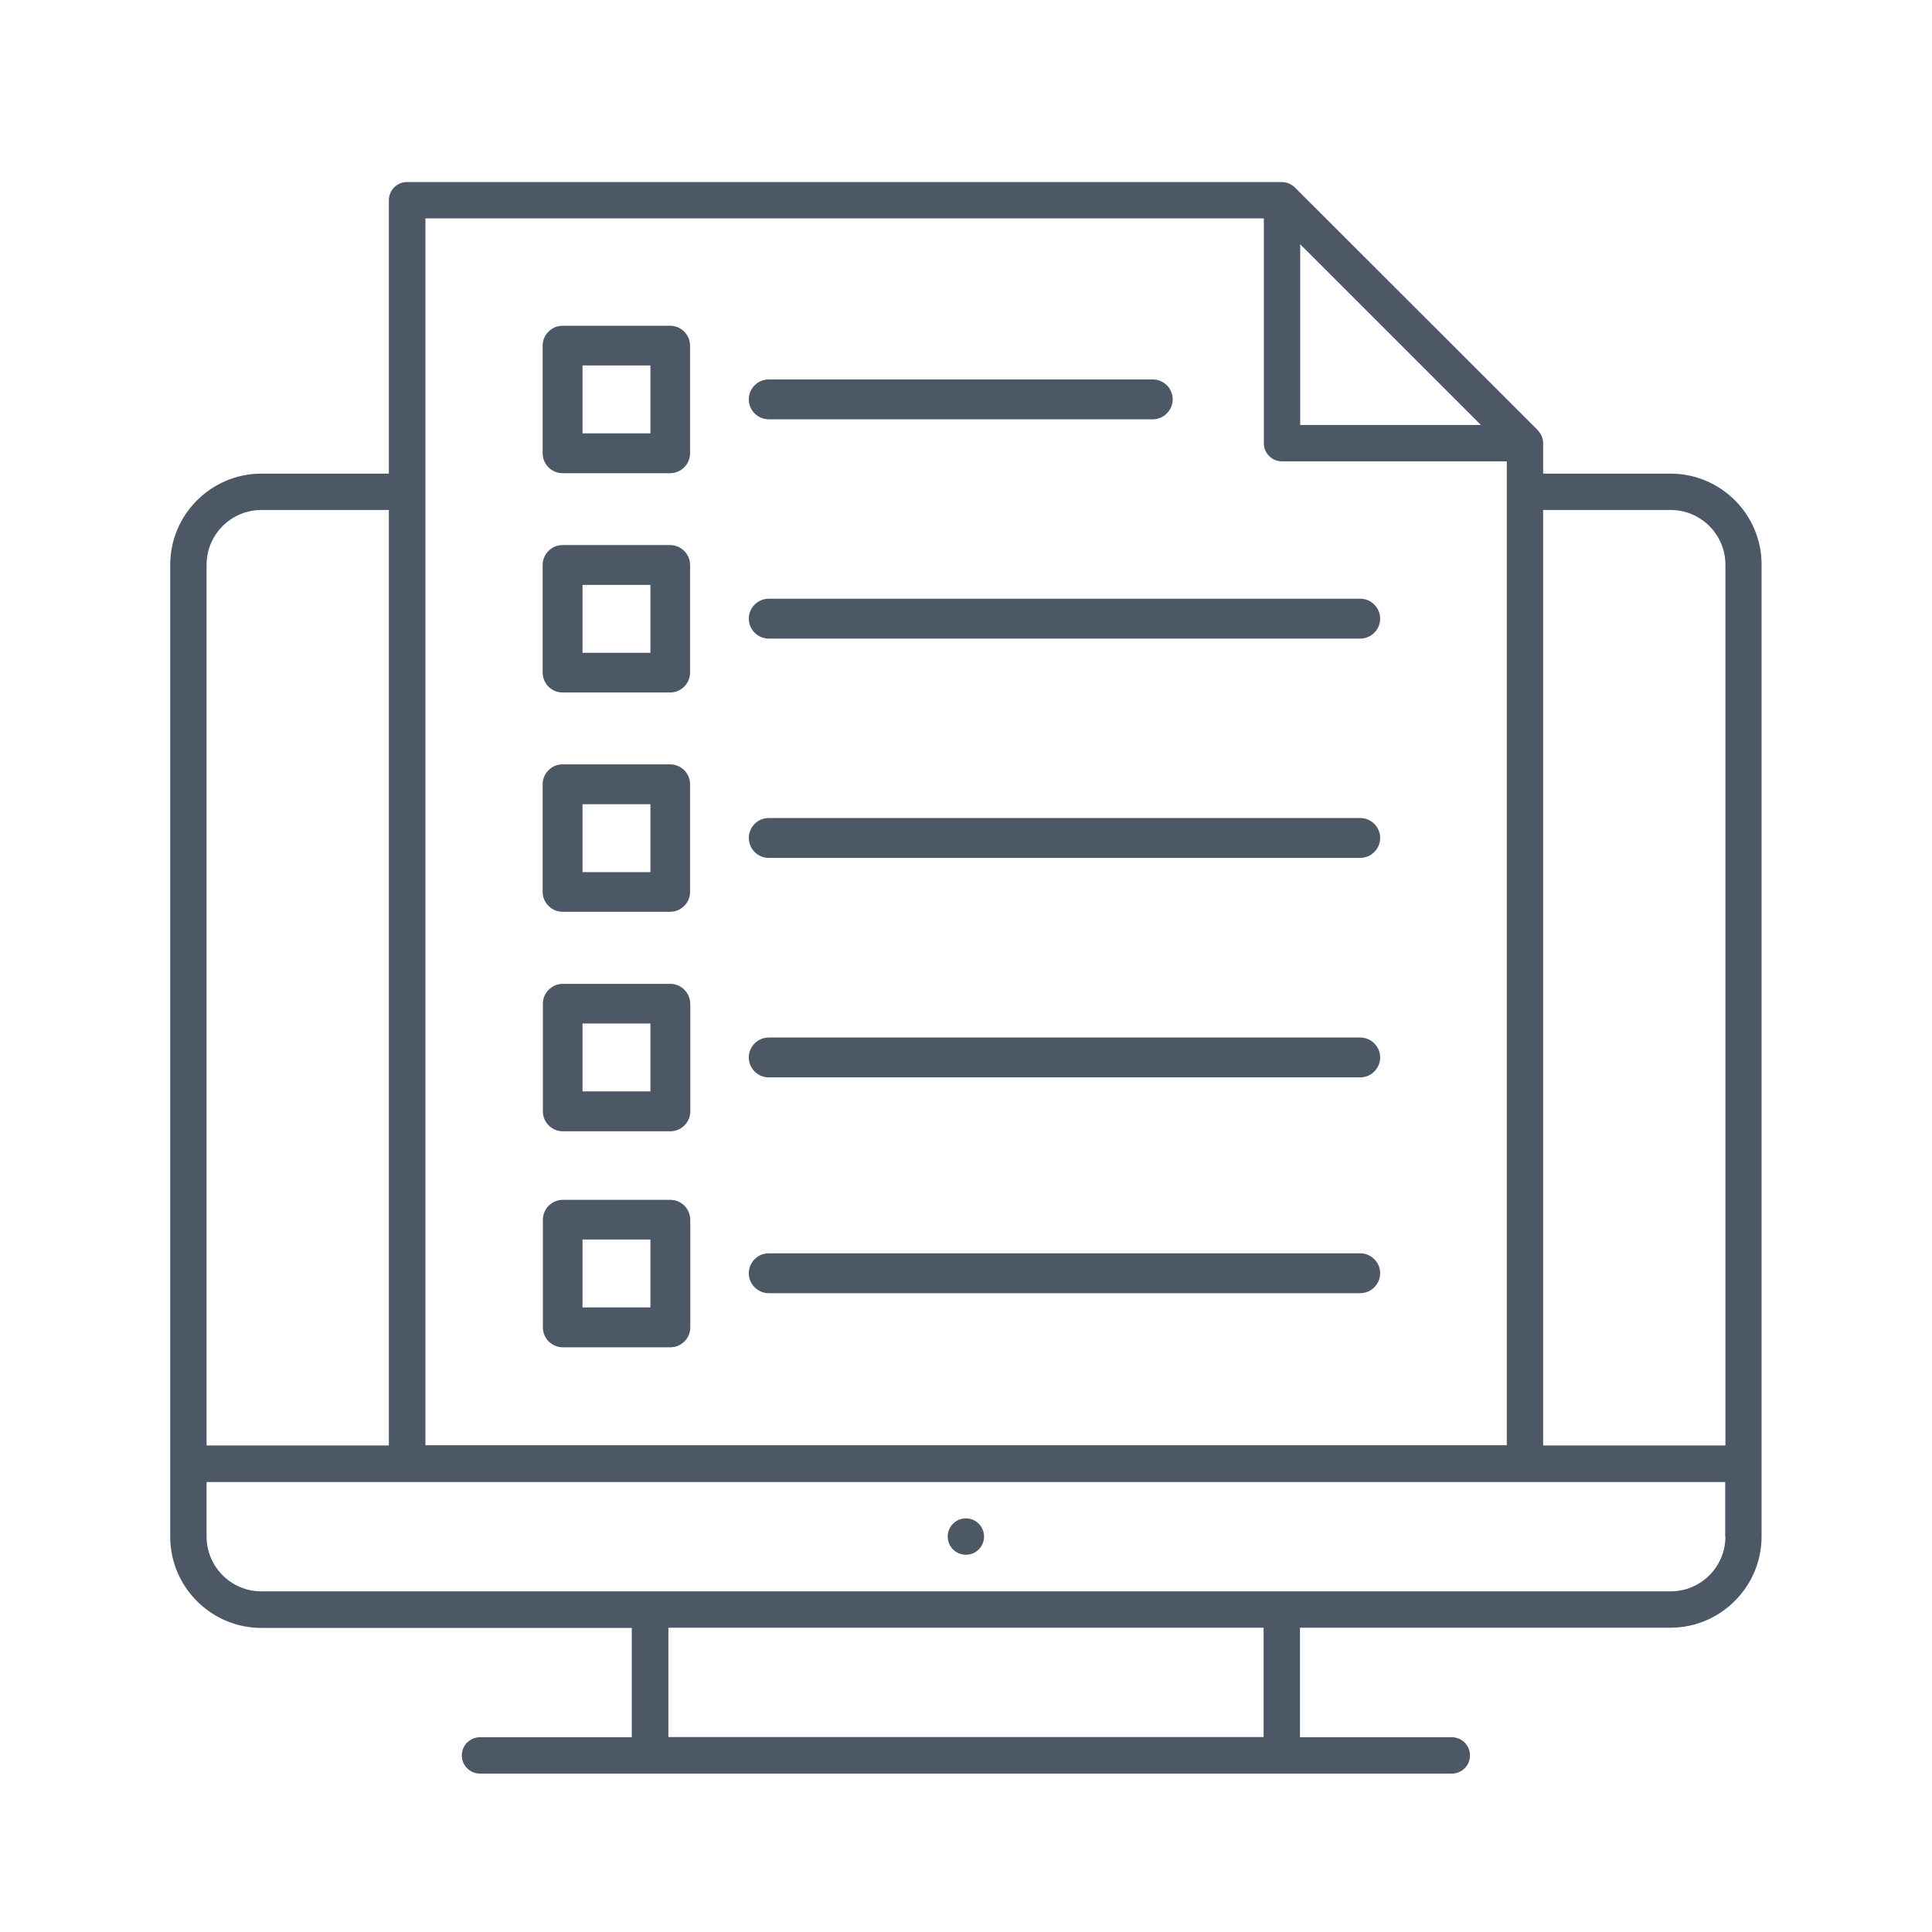
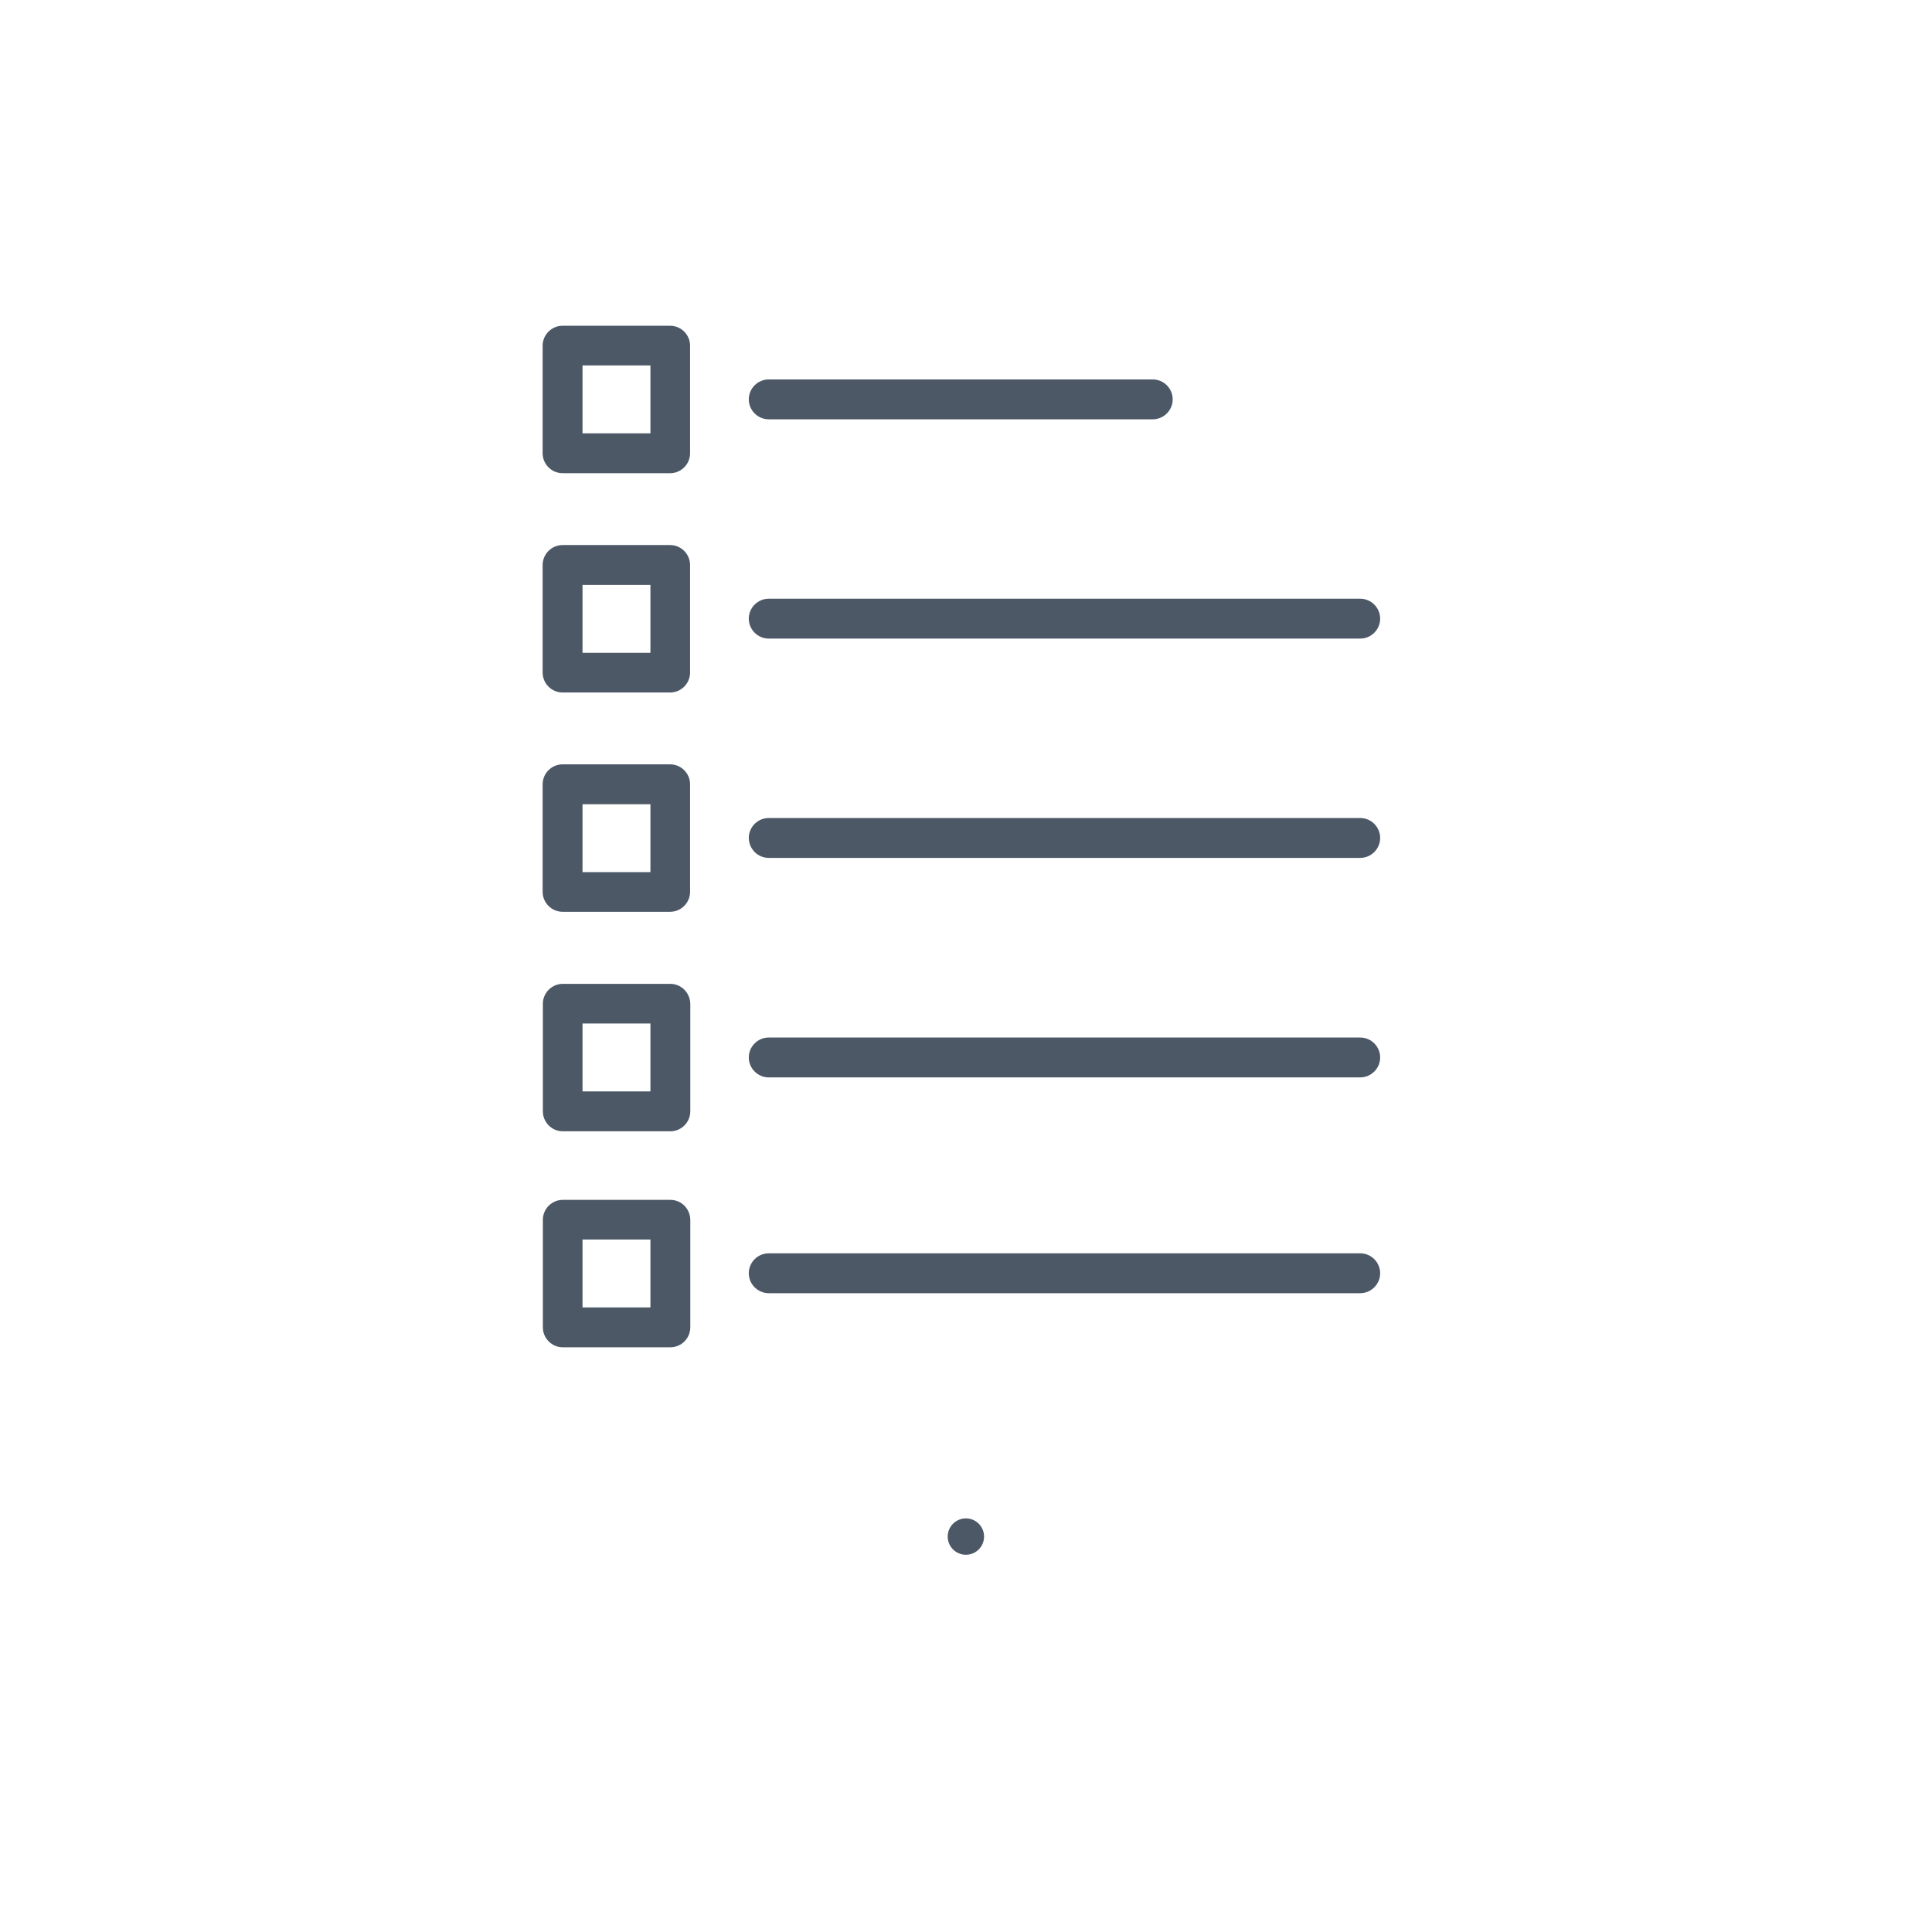
<svg xmlns="http://www.w3.org/2000/svg" id="Layer_1" x="0px" y="0px" viewBox="0 0 88.19 88.19" style="enable-background:new 0 0 88.19 88.19;" xml:space="preserve">
  <style type="text/css">	.st0{fill:#F3F4F5;}	.st1{fill:#E1EEEE;}	.st2{fill:#FFFFFF;}	.st3{fill:#003BAF;}	.st4{fill:none;stroke:#003BAF;stroke-width:0.25;stroke-miterlimit:10;}	.st5{fill:none;stroke:#003BAF;stroke-width:0.5;stroke-miterlimit:10;}	.st6{fill:none;stroke:#E1EEEE;stroke-miterlimit:10;}	.st7{fill:none;stroke:#003BAF;stroke-width:0.75;stroke-linecap:round;stroke-miterlimit:10;}	.st8{fill:none;stroke:#003BAF;stroke-width:0.75;stroke-linecap:round;stroke-miterlimit:10;stroke-dasharray:4.247,4.247;}	.st9{opacity:0.68;fill:none;stroke:#E1EEEE;stroke-width:0.1;stroke-miterlimit:10;}	.st10{fill:none;stroke:#E1EEEE;stroke-width:0.1;stroke-miterlimit:10;}	.st11{fill:none;stroke:#E1EEEE;stroke-width:4;stroke-linecap:round;stroke-miterlimit:10;}	.st12{fill:none;stroke:#003BAF;stroke-width:4;stroke-linecap:round;stroke-miterlimit:10;}	.st13{fill:#4C5866;}	.st14{fill:none;}	.st15{fill-rule:evenodd;clip-rule:evenodd;fill:#FA5213;}	.st16{fill:#FA5213;}</style>
  <g>
    <g>
      <circle class="st13" cx="44.09" cy="70.14" r="0.83" />
    </g>
  </g>
  <path class="st14" d="M11.93,23.28c-1.38,0-2.5,1.12-2.5,2.5v40.21h8.32v-42.7H11.93z" />
  <path class="st14" d="M78.76,65.99V25.78c0-1.38-1.12-2.5-2.5-2.5h-5.82v42.7H78.76z" />
-   <path class="st13" d="M76.26,21.62h-5.82v-1.39c0-0.13-0.03-0.25-0.09-0.37c-0.01-0.02-0.02-0.03-0.02-0.04 c-0.04-0.06-0.08-0.12-0.13-0.18c0,0,0,0,0,0L59.1,8.55c0,0,0,0,0,0c-0.05-0.05-0.11-0.09-0.18-0.13c-0.01-0.01-0.03-0.02-0.04-0.02 c-0.11-0.06-0.24-0.09-0.37-0.09H18.58c-0.46,0-0.83,0.37-0.83,0.83v12.48h-5.82c-2.29,0-4.16,1.87-4.16,4.16v41.04v0v3.33 c0,2.29,1.87,4.16,4.16,4.16h16.91v4.99h-6.93c-0.46,0-0.83,0.37-0.83,0.83s0.37,0.83,0.83,0.83h7.76h28.84h7.76 c0.46,0,0.83-0.37,0.83-0.83s-0.37-0.83-0.83-0.83h-6.93V74.3h16.91c2.29,0,4.16-1.87,4.16-4.16v-3.33v0V25.78 C80.42,23.49,78.55,21.62,76.26,21.62z M59.35,11.15l8.25,8.25h-8.25V11.15z M19.42,21.62V9.97h38.27v10.26 c0,0.46,0.37,0.83,0.83,0.83h10.26v0.55v1.66v42.7H19.42v-42.7V21.62z M9.43,25.78c0-1.38,1.12-2.5,2.5-2.5h5.82v42.7H9.43V25.78z  M57.68,79.29H30.51V74.3h27.17V79.29z M78.76,70.14c0,1.38-1.12,2.5-2.5,2.5H58.51H29.68H11.93c-1.38,0-2.5-1.12-2.5-2.5v-2.49 h9.15c0,0-0.01,0-0.01,0h51.04c0,0-0.01,0-0.01,0h9.15V70.14z M78.76,65.98h-8.32v-42.7h5.82c1.38,0,2.5,1.12,2.5,2.5V65.98z" />
  <path class="st13" d="M35.09,29.15h27c0.5,0,0.91-0.41,0.91-0.91s-0.41-0.91-0.91-0.91h-27c-0.5,0-0.91,0.41-0.91,0.91 S34.59,29.15,35.09,29.15z" />
  <path class="st13" d="M35.09,19.14h17.53c0.5,0,0.91-0.41,0.91-0.91s-0.41-0.91-0.91-0.91H35.09c-0.5,0-0.91,0.41-0.91,0.91 S34.59,19.14,35.09,19.14z" />
  <path class="st13" d="M35.09,39.16h27c0.5,0,0.91-0.41,0.91-0.91c0-0.5-0.41-0.91-0.91-0.91h-27c-0.5,0-0.91,0.41-0.91,0.91 C34.19,38.76,34.59,39.16,35.09,39.16z" />
  <path class="st13" d="M35.09,49.18h27c0.5,0,0.91-0.41,0.91-0.91s-0.41-0.91-0.91-0.91h-27c-0.5,0-0.91,0.41-0.91,0.91 S34.59,49.18,35.09,49.18z" />
  <path class="st13" d="M31.5,15.78c0-0.5-0.41-0.91-0.91-0.91h-4.91c-0.5,0-0.91,0.41-0.91,0.91v4.91c0,0.5,0.41,0.91,0.91,0.91h4.91 c0.5,0,0.91-0.41,0.91-0.91V15.78z M29.69,19.78h-3.1v-3.1h3.1V19.78z" />
  <path class="st13" d="M31.5,25.79c0-0.5-0.41-0.91-0.91-0.91h-4.91c-0.5,0-0.91,0.41-0.91,0.91v4.91c0,0.5,0.41,0.91,0.91,0.91h4.91 c0.5,0,0.91-0.41,0.91-0.91V25.79z M29.69,29.8h-3.1v-3.1h3.1V29.8z" />
  <path class="st13" d="M31.5,35.8c0-0.5-0.41-0.91-0.91-0.91h-4.91c-0.5,0-0.91,0.41-0.91,0.91v4.91c0,0.5,0.41,0.91,0.91,0.91h4.91 c0.5,0,0.91-0.41,0.91-0.91V35.8z M29.69,39.81h-3.1v-3.1h3.1V39.81z" />
  <path class="st13" d="M30.6,44.91h-4.91c-0.5,0-0.91,0.41-0.91,0.91v4.91c0,0.5,0.41,0.91,0.91,0.91h4.91c0.5,0,0.91-0.41,0.91-0.91 v-4.91C31.5,45.32,31.1,44.91,30.6,44.91z M29.69,49.82h-3.1v-3.1h3.1V49.82z" />
  <path class="st13" d="M35.09,59.03h27c0.5,0,0.91-0.41,0.91-0.91s-0.41-0.91-0.91-0.91h-27c-0.5,0-0.91,0.41-0.91,0.91 S34.59,59.03,35.09,59.03z" />
  <path class="st13" d="M30.6,54.77h-4.91c-0.5,0-0.91,0.41-0.91,0.91v4.91c0,0.5,0.41,0.91,0.91,0.91h4.91c0.5,0,0.91-0.41,0.91-0.91 v-4.91C31.5,55.17,31.1,54.77,30.6,54.77z M29.69,59.68h-3.1v-3.1h3.1V59.68z" />
</svg>